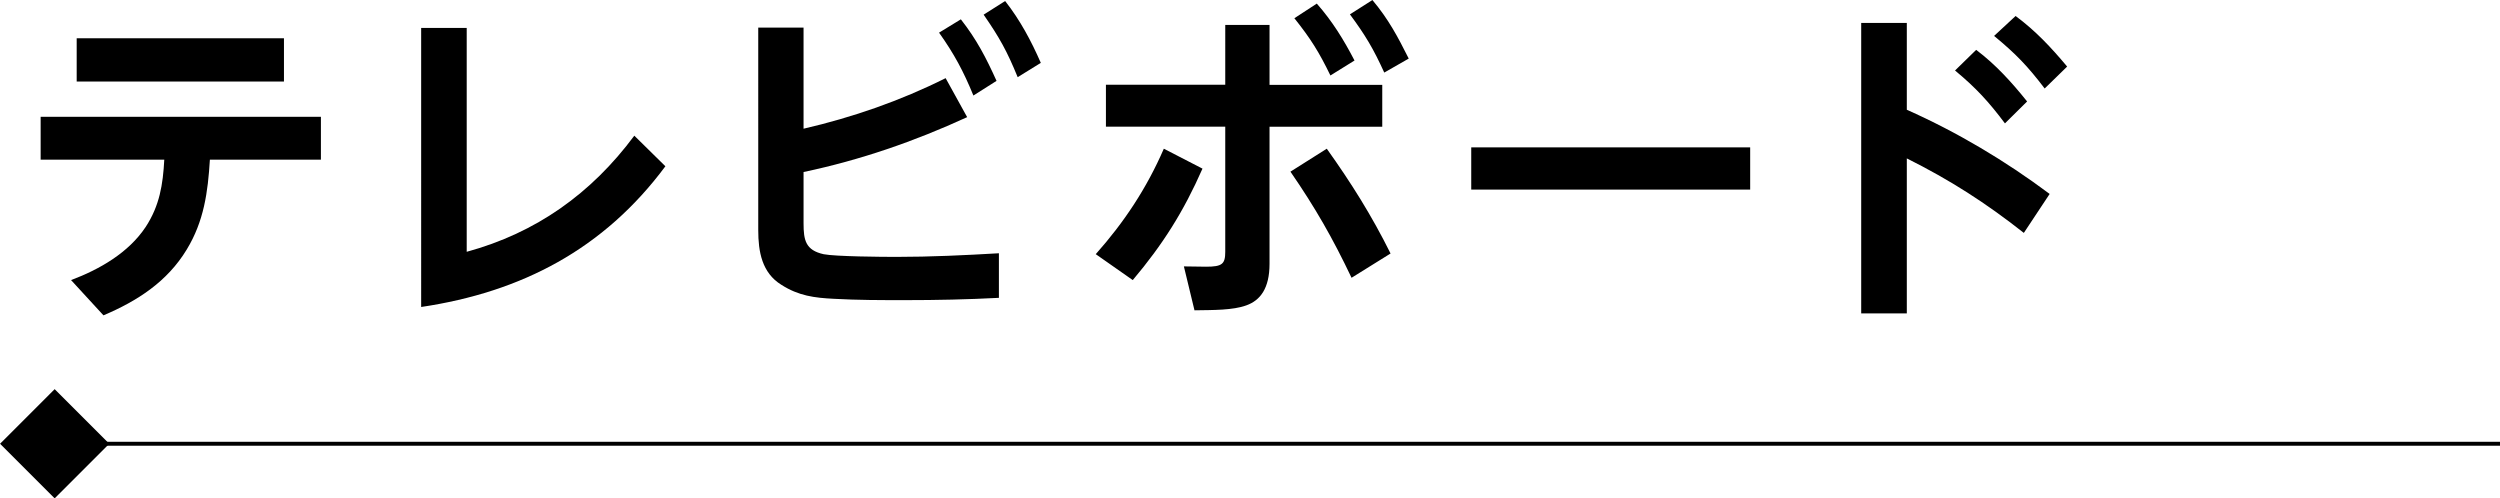
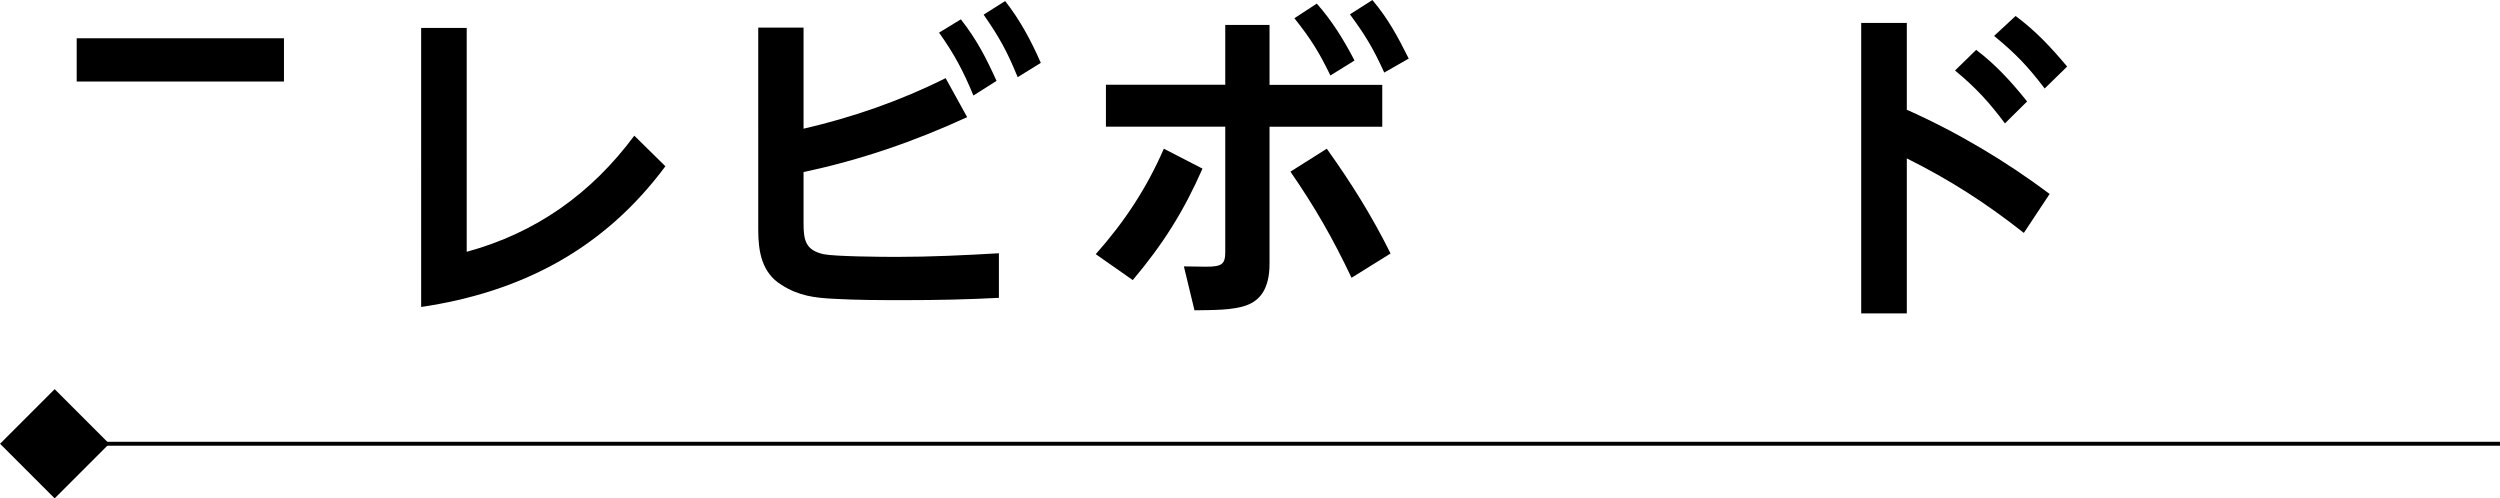
<svg xmlns="http://www.w3.org/2000/svg" id="b" width="412.73" height="82.28" viewBox="0 0 412.73 82.28">
  <defs>
    <style>.d,.e{stroke:#000;stroke-miterlimit:10;stroke-width:.65px;}.e{fill:none;}</style>
  </defs>
  <g id="c">
    <rect class="d" x="2.97" y="67.21" width="12.1" height="12.1" transform="translate(54.45 15.08) rotate(45)" />
    <line class="e" x1="11.85" y1="73.26" x2="412.73" y2="73.26" />
-     <path d="M6.71,26.36v-7.08h46.27v7.08h-18.33c-.33,5.38-.98,10.16-3.82,14.83-3.22,5.33-8.18,8.51-13.75,10.87l-5.35-5.82c4.69-1.76,9.49-4.5,12.33-8.79,2.29-3.51,2.84-6.97,3.06-11.09H6.71ZM46.88,6.32v7.14H12.66v-7.14h34.21Z" />
+     <path d="M6.71,26.36v-7.08v7.08h-18.33c-.33,5.38-.98,10.16-3.82,14.83-3.22,5.33-8.18,8.51-13.75,10.87l-5.35-5.82c4.69-1.76,9.49-4.5,12.33-8.79,2.29-3.51,2.84-6.97,3.06-11.09H6.71ZM46.88,6.32v7.14H12.66v-7.14h34.21Z" />
    <path d="M77.05,4.61v36.96c11.46-3.13,20.57-9.61,27.67-19.17l5.13,5.05c-10.15,13.67-23.74,20.76-40.32,23.23V4.61h7.53Z" />
    <path d="M156.12,12.91l3.55,6.43c-8.73,4.01-17.62,7.08-27.01,9.06v8.46c0,2.8.33,4.45,3.33,5.11,1.96.38,9.6.44,12,.44,5.62,0,11.29-.27,16.92-.6v7.36c-5.13.27-10.31.38-15.5.38-3.93,0-7.8,0-11.73-.22-3.22-.16-5.84-.49-8.68-2.31-3.22-1.98-3.82-5.49-3.82-9.01V4.56h7.48v16.69c8.08-1.87,15.99-4.61,23.46-8.35ZM158.63,3.19c2.62,3.35,4.15,6.32,5.89,10.16l-3.82,2.42c-1.64-4.01-3.17-6.86-5.67-10.38l3.6-2.2ZM165.94.17c2.46,3.13,4.31,6.59,5.89,10.21l-3.82,2.36c-1.75-4.28-3-6.54-5.62-10.32l3.55-2.25Z" />
    <path d="M180.9,41.96c4.69-5.27,8.4-10.87,11.24-17.41l6.38,3.29c-3.11,7.08-6.55,12.52-11.51,18.4l-6.11-4.28ZM228.2,14v6.92h-18.61v22.63c0,4.06-1.53,6.04-3.82,6.86-2.24.82-5.46.77-8.57.82l-1.75-7.25c1.26,0,2.46.05,3.66.05,2.67,0,3.17-.44,3.17-2.47v-20.65h-19.7v-6.92h19.7V4.12h7.31v9.89h18.61ZM229.57,41.85l-6.44,4.01c-3.11-6.54-6-11.59-10.09-17.52l6-3.79c4.04,5.66,7.42,11.04,10.53,17.3ZM217.4.6c2.56,2.91,4.42,5.93,6.22,9.39l-3.98,2.47c-1.86-3.84-3.27-6.1-5.95-9.45l3.71-2.42ZM226.57,0c2.67,3.19,4.15,5.99,6,9.67l-4.04,2.31c-1.8-3.95-3.11-6.15-5.67-9.61l3.71-2.36Z" />
-     <path d="M288.94,24.33v6.97h-46.05v-6.97h46.05Z" />
    <path d="M338.38,32.02l-4.26,6.43c-6.27-4.94-12.17-8.73-19.32-12.3v25.59h-7.53V3.79h7.53v14.33c8.29,3.68,16.31,8.46,23.57,13.89ZM326.26,8.24c3.22,2.42,5.89,5.38,8.4,8.51l-3.66,3.62c-2.67-3.57-4.8-5.88-8.24-8.73l3.49-3.41ZM332.76,2.64c3.33,2.47,5.89,5.22,8.51,8.35l-3.71,3.62c-2.84-3.73-4.75-5.71-8.35-8.68l3.55-3.29Z" />
  </g>
</svg>